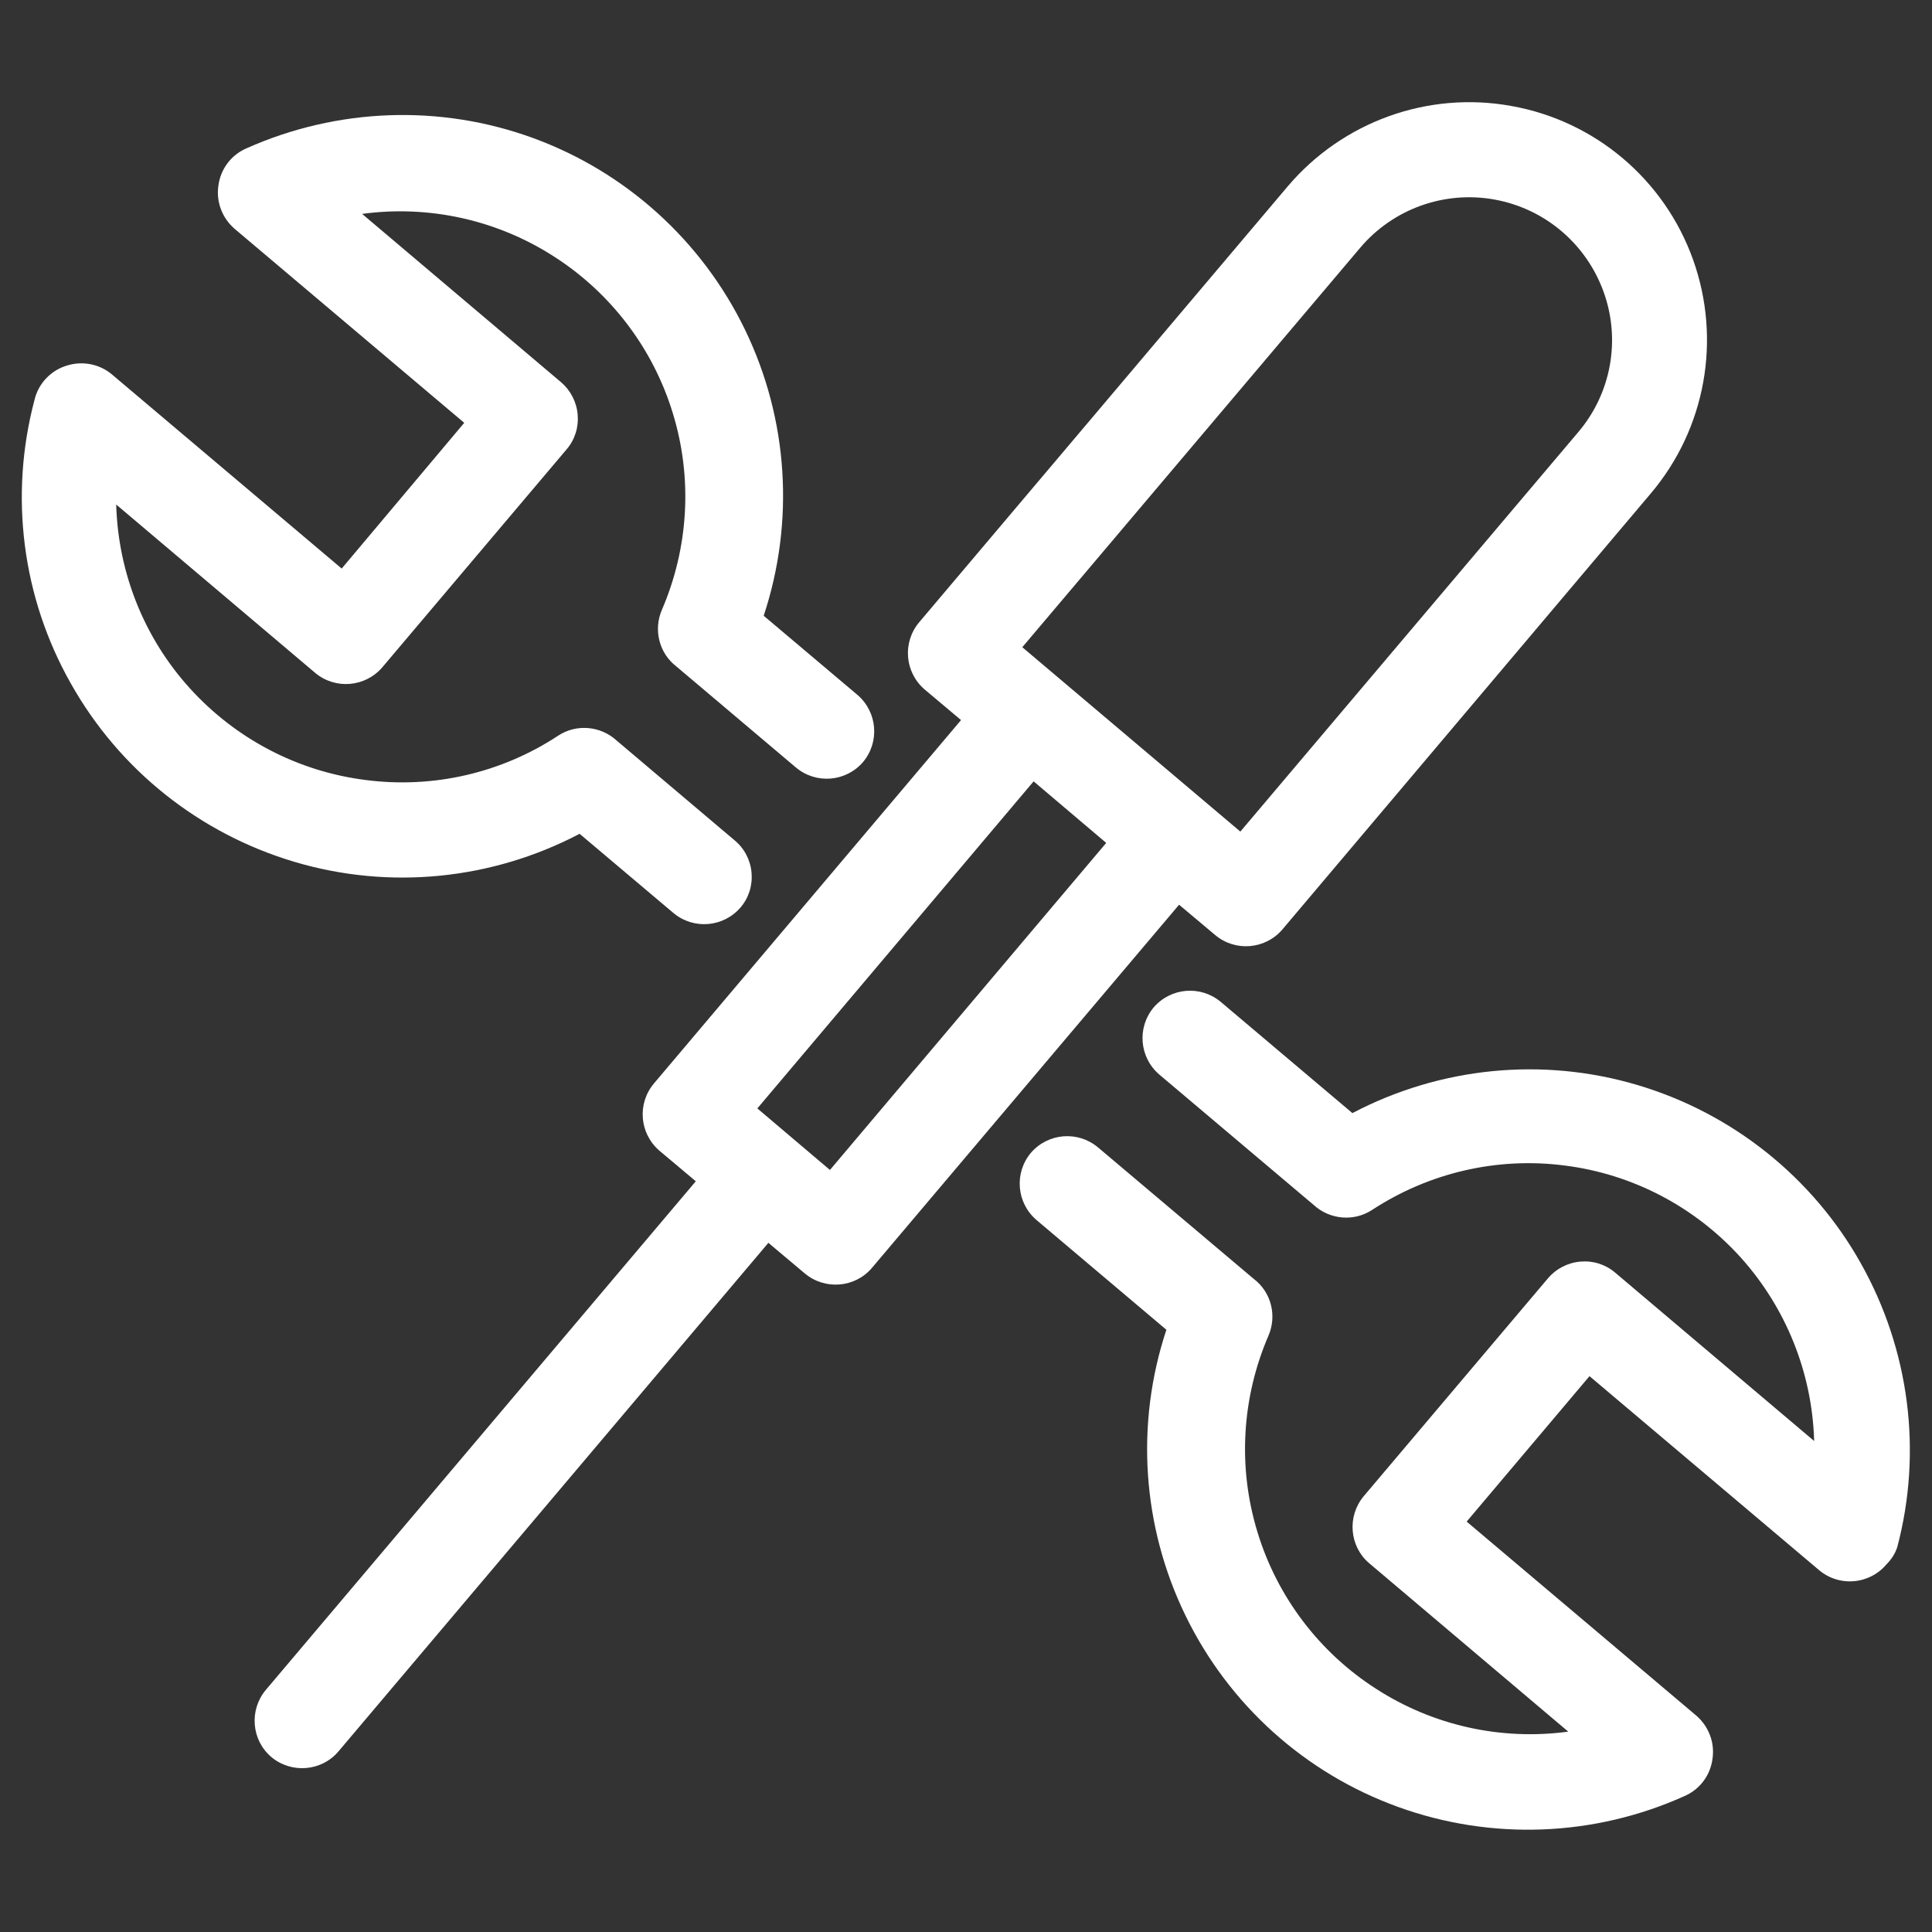
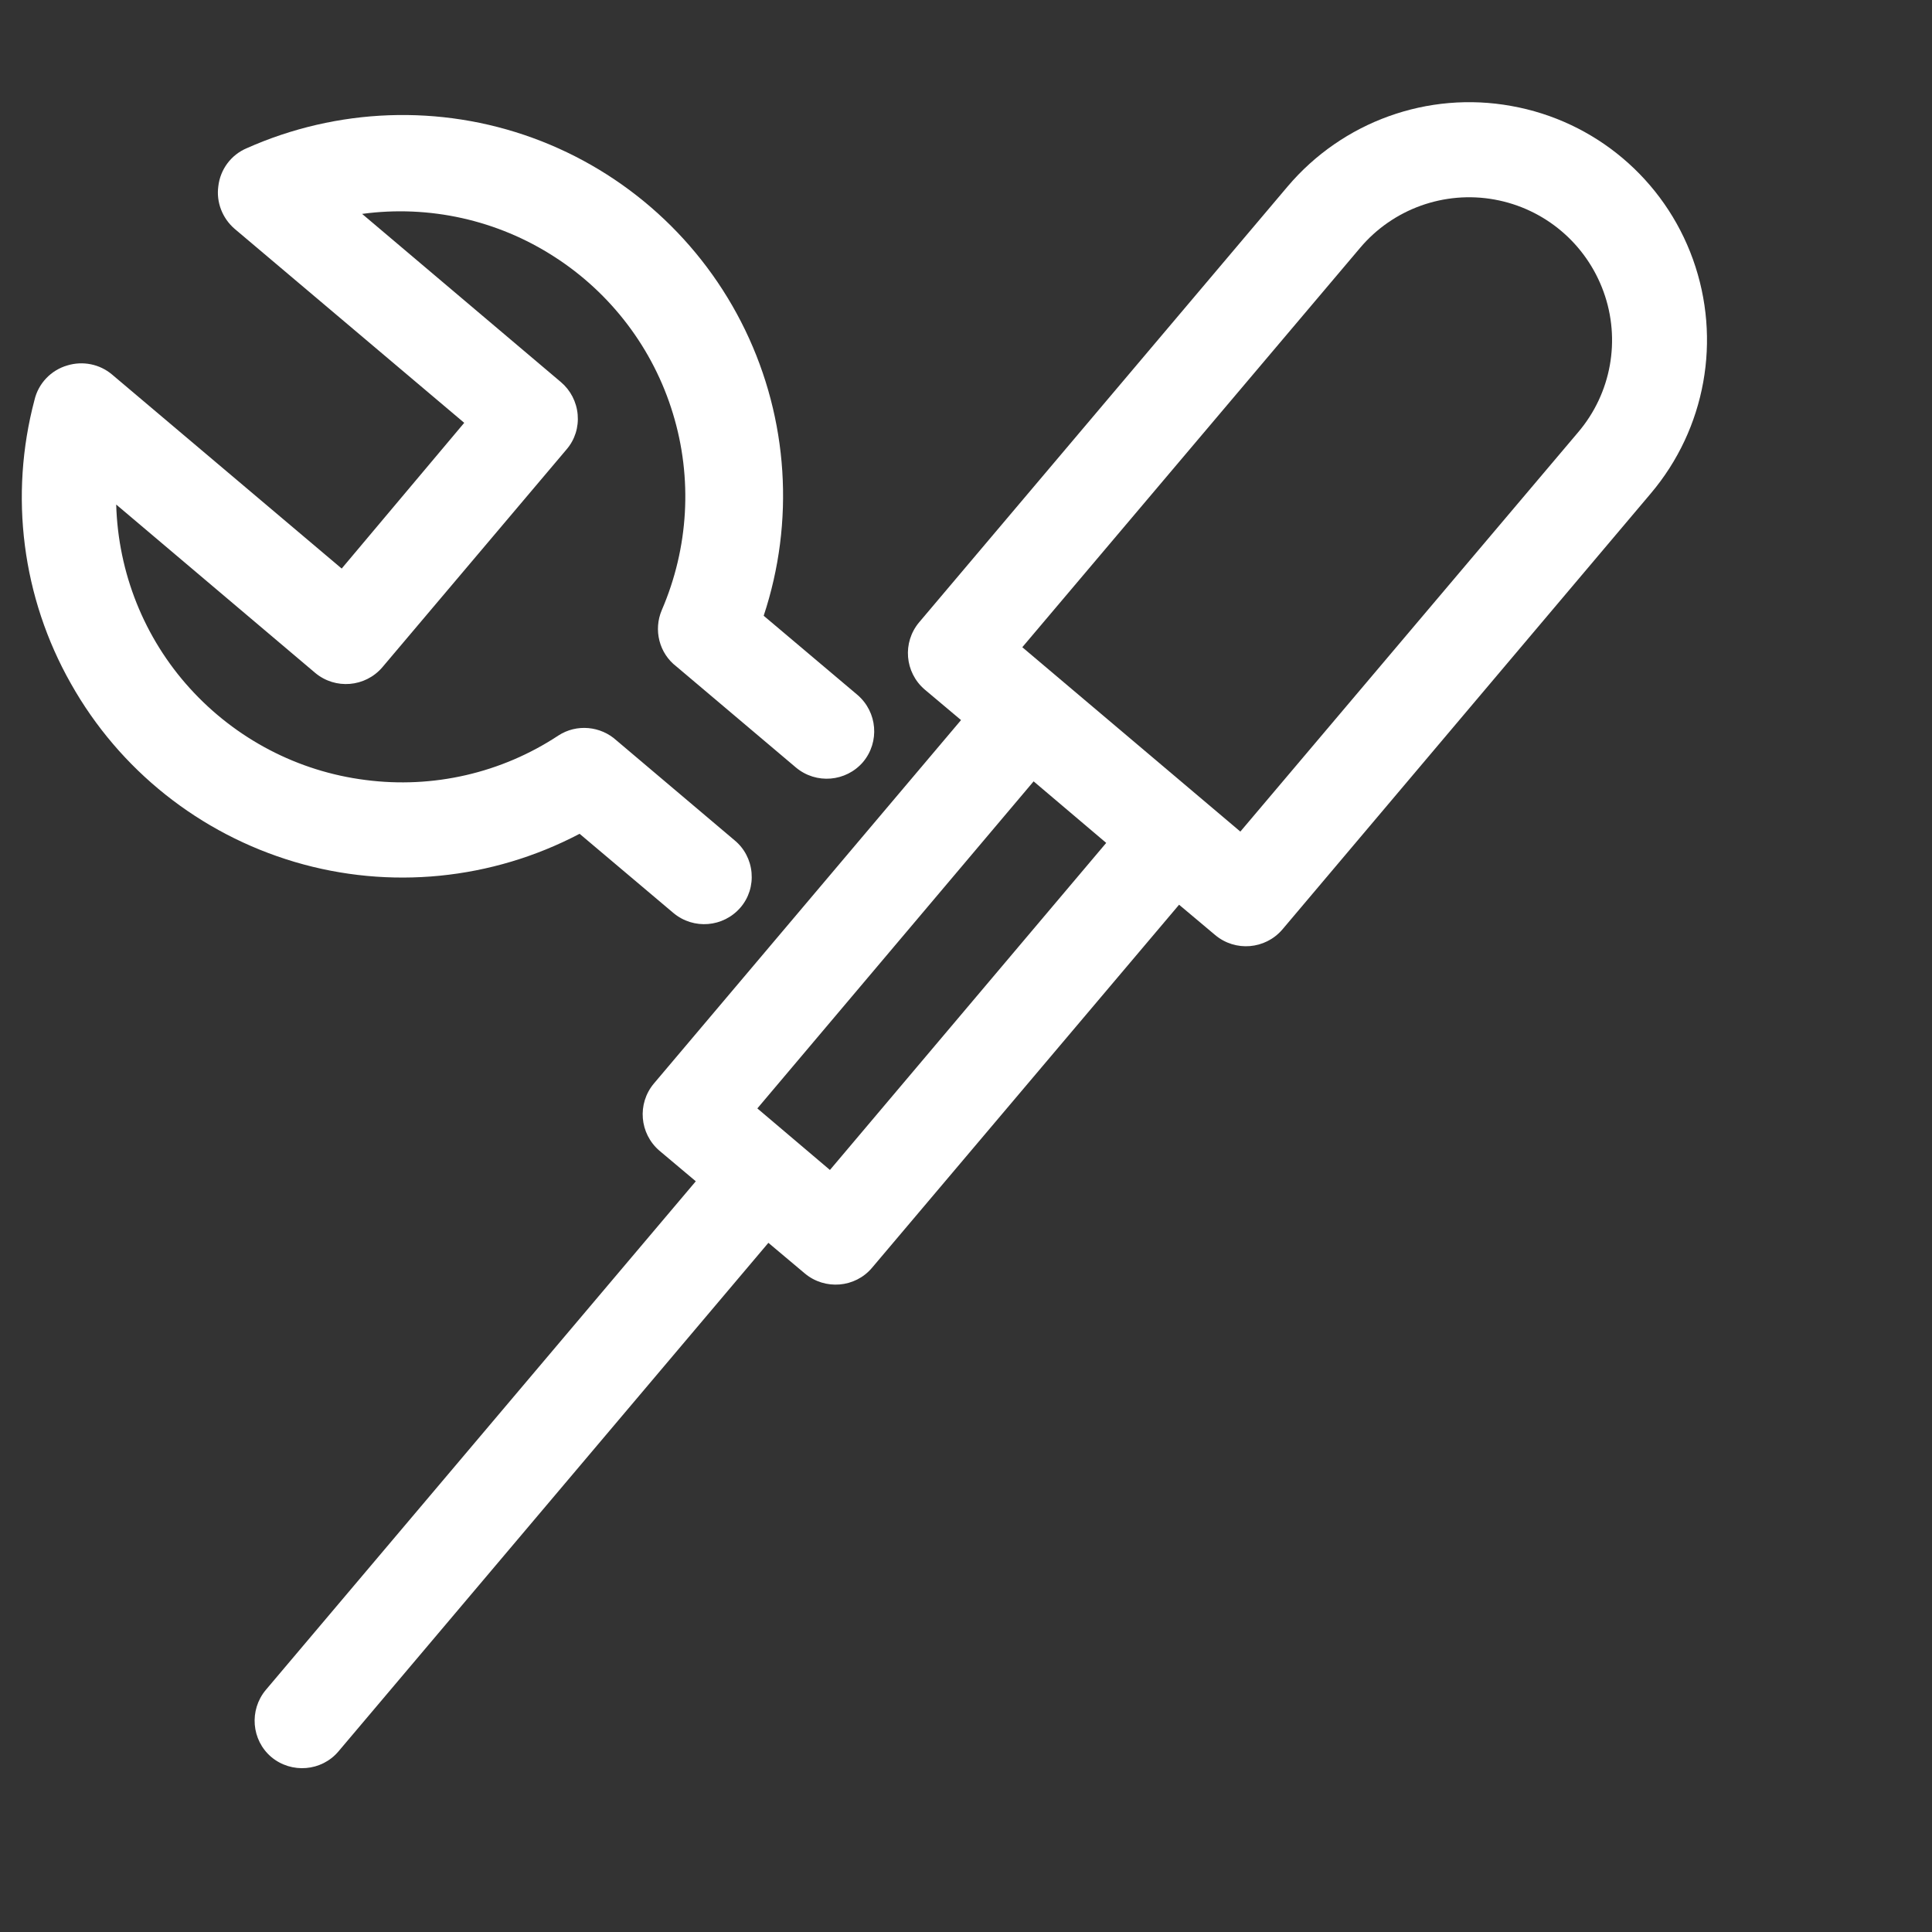
<svg xmlns="http://www.w3.org/2000/svg" version="1.1" id="Calque_1" x="0px" y="0px" viewBox="0 0 700 700" style="enable-background:new 0 0 700 700;" xml:space="preserve">
  <rect x="0" y="0" width="700" height="700" fill="#333333" stroke="none" />
  <style type="text/css">
	.st0{fill:#FFFFFF;}
</style>
  <g>
    <path class="st0" d="M210,302.1l34,28.7c7.3,6.1,18.1,5.2,24.3-2v0c3-3.5,4.4-8,4-12.6c-0.4-4.6-2.6-8.8-6.1-11.7l-42.8-36.2   c-5.8-5.3-14.5-6.1-21.1-1.8c-20.6,13.6-45.4,19.3-69.9,16.1c-24.5-3.1-47-14.9-63.6-33.2c-16.6-18.3-26-41.9-26.7-66.6l72.1,61   c7.3,6.1,18.1,5.2,24.3-2l66.8-79c3-3.5,4.4-8,4-12.6c-0.4-4.6-2.6-8.8-6-11.7l-72.1-61c24.3-3.3,49,2.2,69.6,15.5   c20.6,13.2,35.9,33.4,43,56.8c7.2,23.5,5.7,48.7-4,71.2c-3.1,7.2-1,15.7,5.3,20.5l43.3,36.6c7.3,6.1,18.1,5.2,24.3-2   c6.1-7.3,5.2-18.1-2-24.3l-34-28.7c11.3-34.1,8.9-71.2-6.7-103.5c-15.6-32.3-43.2-57.3-76.9-69.6c-33.7-12.3-70.9-10.9-103.7,3.7   c-5.7,2.4-9.6,7.7-10.3,13.8c-0.8,5.8,1.5,11.6,5.9,15.4l83.2,70.3L123.8,206l-83.2-70.3c-4.5-3.8-10.6-5-16.2-3.3   c-5.9,1.7-10.5,6.5-11.9,12.5C3.3,179.6,8,216.5,25.7,247.7c17.6,31.3,46.7,54.4,81.1,64.6C141.2,322.5,178.2,318.8,210,302.1z" />
-     <path class="st0" d="M593.2,393.1c-34.4-10.2-71.4-6.5-103.2,10.2l-47.7-40.3c-7.3-6.1-18.1-5.2-24.3,2c-6.1,7.3-5.2,18.1,2,24.3   l56,47.3c5.8,5.3,14.5,6.1,21.1,1.8c20.6-13.5,45.4-19.3,69.9-16.1c24.5,3.1,47,14.9,63.6,33.2c16.5,18.3,26,41.9,26.7,66.6   l-72.1-61c-3.5-3-8-4.4-12.6-4c-4.6,0.4-8.8,2.6-11.7,6l-66.8,79c-6.1,7.3-5.2,18.2,2,24.3l72.1,61c-24.3,3.3-49-2.2-69.6-15.5   c-20.6-13.2-35.9-33.4-43-56.8c-7.2-23.5-5.7-48.7,4-71.2c3.1-7.2,1-15.7-5.3-20.5l-56.5-47.7c-7.3-6.1-18.1-5.2-24.3,2   c-6.1,7.3-5.2,18.1,2,24.3l47.1,39.8c-11.3,34.1-8.8,71.2,6.9,103.5c15.7,32.3,43.3,57.2,77.1,69.4c33.7,12.2,70.9,10.8,103.6-3.9   c5.7-2.4,9.6-7.7,10.3-13.8c0.8-5.8-1.5-11.6-5.9-15.4l-83.2-70.3l44.5-52.7l83.2,70.3c4.5,3.8,10.6,5,16.2,3.3   c3.2-1,6-2.8,8.1-5.3l0,0c1.8-1.8,3.2-3.9,4-6.3c9.2-34.7,4.4-71.6-13.2-102.9C656.7,426.5,627.6,403.3,593.2,393.1z" />
-     <polygon class="st0" points="614.7,621.6 614.7,621.6 614.7,621.6  " />
    <path class="st0" d="M440.3,338.8c7.3,6.1,18.1,5.2,24.3-2l133.5-158c19.9-23.5,25.7-55.8,15.3-84.8c-10.4-29-35.5-50.2-65.8-55.6   c-30.3-5.5-61.2,5.7-81.1,29.2L333,225.5c-6.1,7.3-5.2,18.1,2,24.3l13.2,11.1L236.9,392.6c-6.1,7.3-5.2,18.1,2,24.3l13.2,11.1   L96.3,612.3c-6.1,7.3-5.2,18.2,2,24.3c7.3,6.1,18.2,5.2,24.3-2l155.8-184.3l13.2,11.1c7.3,6.1,18.2,5.2,24.3-2l111.3-131.6   L440.3,338.8z M492.8,89.8c11.9-14.1,30.5-20.8,48.7-17.5c18.2,3.3,33.2,16,39.5,33.4c6.3,17.4,2.8,36.8-9.2,50.9L449.4,301.3   l-79-66.8L492.8,89.8z M300.7,423.9l-26.3-22.3l100.1-118.5l26.3,22.3L300.7,423.9z" />
  </g>
</svg>